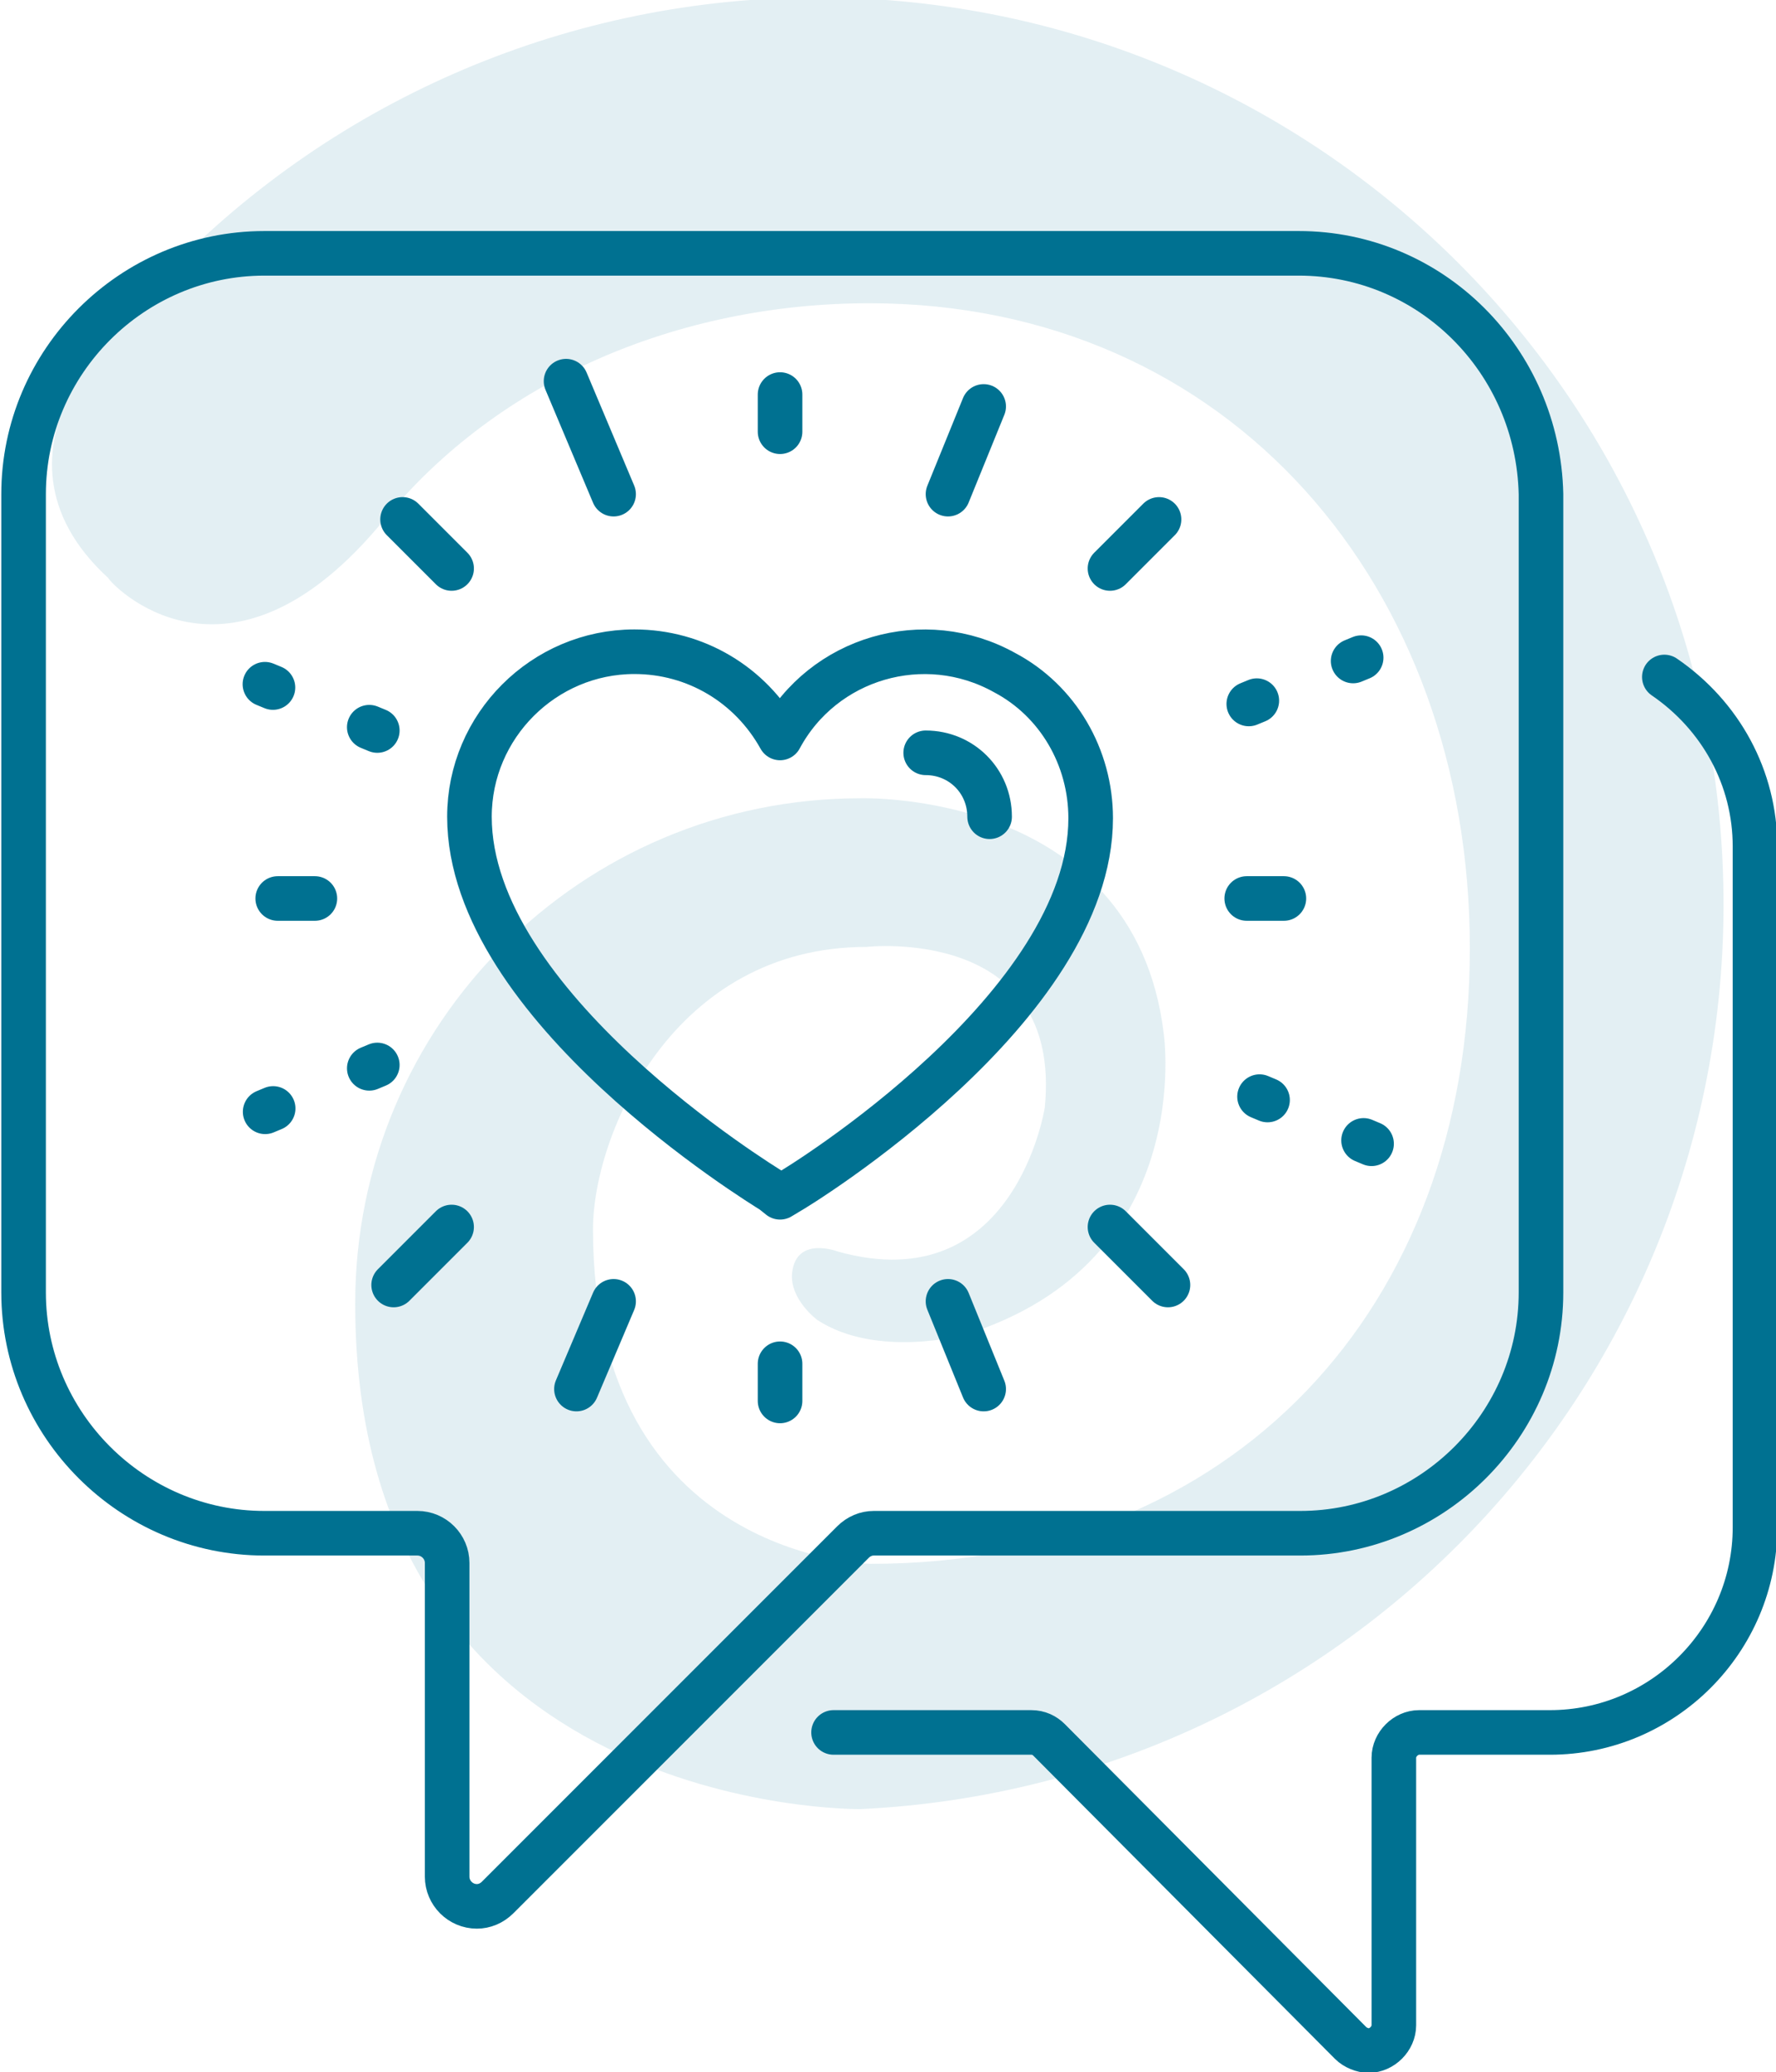
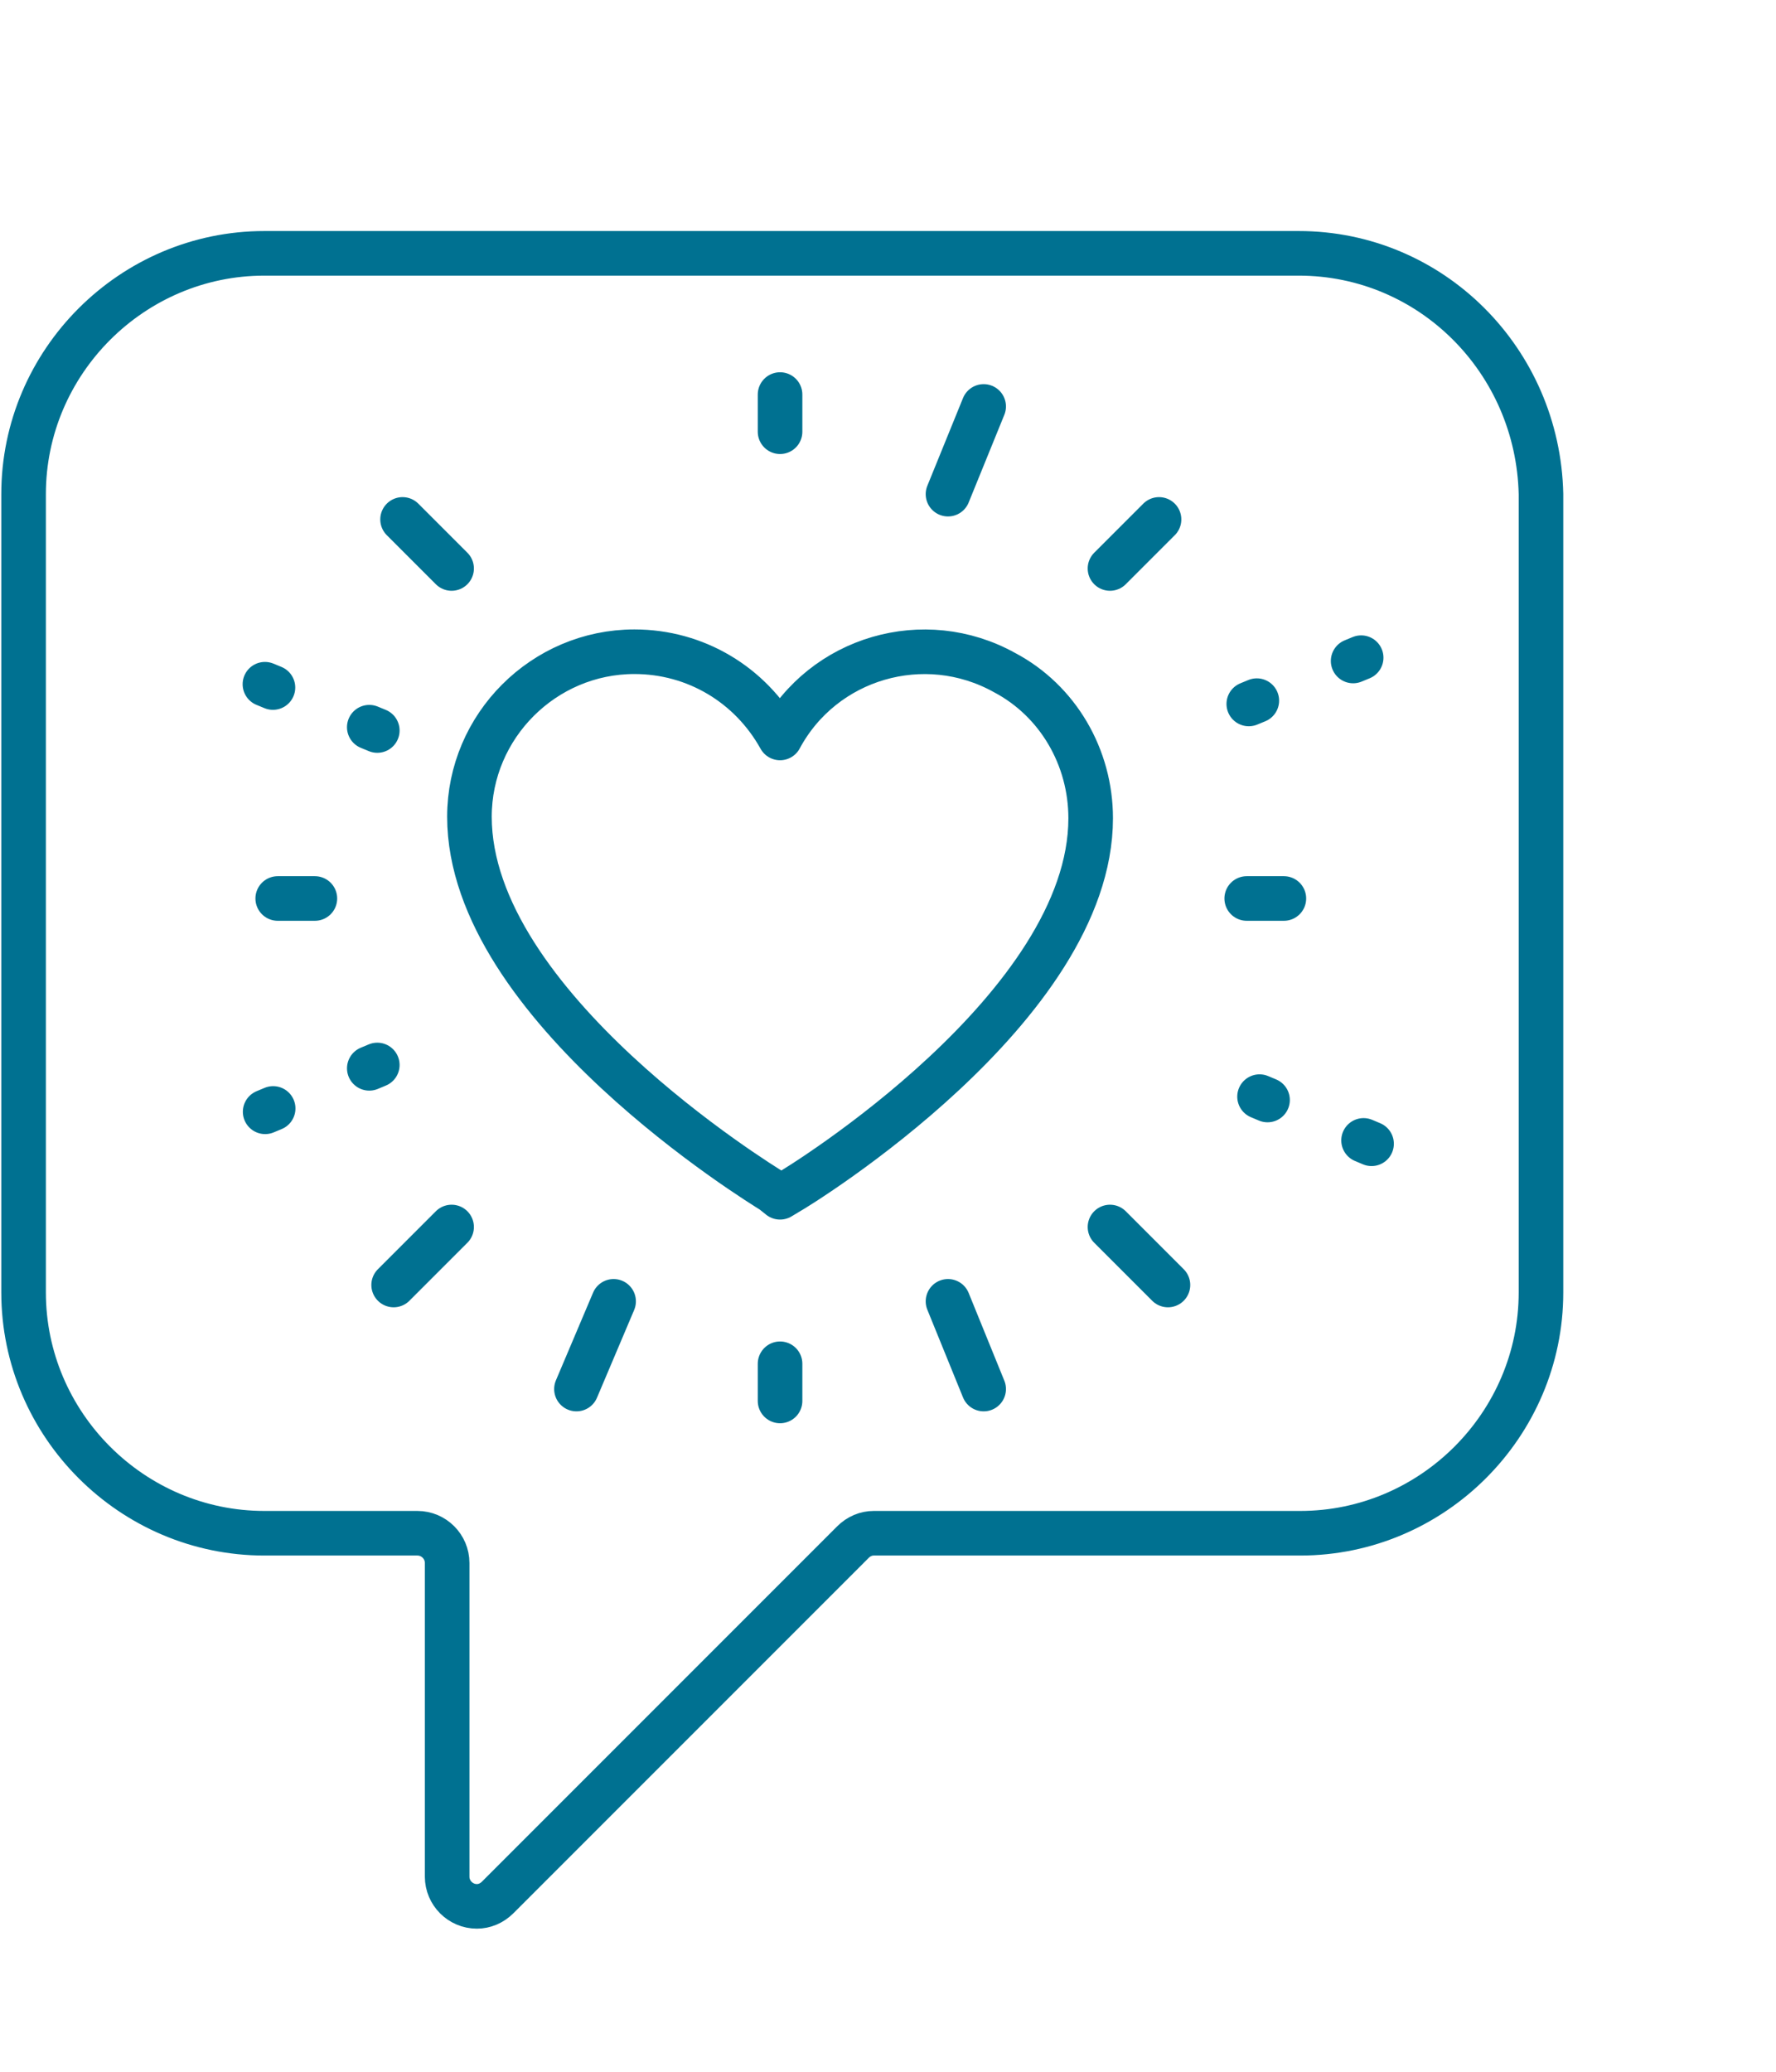
<svg xmlns="http://www.w3.org/2000/svg" version="1.1" id="Layer_1" x="0px" y="0px" viewBox="0 0 119.5 139.4" style="enable-background:new 0 0 119.5 139.4;" xml:space="preserve">
  <style type="text/css">
	.st0{opacity:0.11;fill:#007191;enable-background:new    ;}
	.st1{fill:none;stroke:#007191;stroke-width:3;stroke-linecap:round;stroke-linejoin:round;}
	.st2{fill:none;stroke:#007191;stroke-width:3;stroke-linecap:round;stroke-linejoin:round;stroke-dasharray:0.584,7.009;}
</style>
  <g id="Group_546" transform="translate(-524.5 -1046)">
    <g id="Group_388" transform="translate(22)">
-       <path id="Path_414" class="st0" d="M528.4,1080.9c7.6-9.3,19.7-14.5,32.6-14.5c24.3,0,40.4,19.1,40.4,43.4    c0,24.3-16,41.4-40.3,41.4c0,0-18.7-0.3-18.7-22.5c0-6.4,5.4-19,18.4-19c0,0,13.2-1.5,12,10.8c0,0-2,13-13.9,9.7    c0,0-2.8-1.1-3.1,1.4c-0.2,1.8,1.7,3.2,1.7,3.2c4,2.6,9.9,1,9.9,1c15.7-4.9,13.4-20.3,13.4-20.3c-2-16.4-20.4-15.8-20.4-15.8    c-18.8,0-34,15.2-34,34c0,0,0,0,0,0c0,34.4,33.9,34,34,34v0c33.6-1.6,59.6-30.1,58-63.8c-1.6-33.6-30.1-59.6-63.8-58    c-16.6,0.8-32.1,8.3-43,20.8c0,0-11.3,9.5-1.8,18.2C509.8,1085.1,517.8,1093.9,528.4,1080.9z" />
      <g id="Group_387" transform="translate(181.687 1034.042)">
        <line id="Line_76" class="st1" x1="373.3" y1="106.2" x2="373.3" y2="103.7" />
        <line id="Line_77" class="st1" x1="373.3" y1="41" x2="373.3" y2="38.5" />
        <line id="Line_78" class="st1" x1="407.2" y1="72.4" x2="404.7" y2="72.4" />
        <line id="Line_79" class="st1" x1="342" y1="72.4" x2="339.5" y2="72.4" />
        <line id="Line_80" class="st1" x1="399.4" y1="98.4" x2="395.5" y2="94.5" />
        <line id="Line_81" class="st1" x1="351.2" y1="50.2" x2="347.9" y2="46.9" />
        <line id="Line_82" class="st1" x1="398.8" y1="46.9" x2="395.5" y2="50.2" />
        <line id="Line_83" class="st1" x1="351.2" y1="94.5" x2="347.3" y2="98.4" />
        <line id="Line_84" class="st1" x1="387" y1="105.4" x2="384.6" y2="99.5" />
-         <line id="Line_85" class="st1" x1="362.1" y1="45.2" x2="358.9" y2="37.6" />
        <line id="Line_86" class="st2" x1="412.4" y1="56.2" x2="400.5" y2="61.1" />
        <line id="Line_87" class="st2" x1="346.2" y1="83.6" x2="333.5" y2="88.9" />
        <line id="Line_88" class="st2" x1="413.1" y1="88.9" x2="400.5" y2="83.6" />
        <line id="Line_89" class="st2" x1="346.2" y1="61.1" x2="334.3" y2="56.2" />
        <line id="Line_90" class="st1" x1="387" y1="39.3" x2="384.6" y2="45.2" />
        <line id="Line_91" class="st1" x1="362.1" y1="99.5" x2="359.6" y2="105.4" />
        <path id="Path_423" class="st1" d="M372.8,92.1c-0.8-0.5-20.4-12.5-20.4-25.2c0-6.1,5-11.1,11.1-11.1c4.1,0,7.8,2.2,9.8,5.8     c2.9-5.4,9.7-7.4,15.1-4.4c3.6,1.9,5.8,5.7,5.8,9.8c0,12.7-19.5,24.7-20.4,25.2l-0.5,0.3L372.8,92.1z" />
-         <path id="Path_424" class="st1" d="M383.1,62.6c2.4,0,4.3,1.9,4.3,4.3" />
        <path id="Path_425" class="st1" d="M408.2,29h-69.6c-8.9,0-16.2,7.3-16.2,16.2v53.7c0,8.9,7.3,16.2,16.2,16.2l0,0h10.3     c1.1,0,2,0.9,2,2c0,0,0,0,0,0v21.1c0,1.1,0.9,2,2,2c0.5,0,1-0.2,1.4-0.6l23.9-23.9c0.4-0.4,0.9-0.6,1.4-0.6h28.7     c8.9,0,16.2-7.3,16.2-16.2l0,0V45.2C424.3,36.2,417.1,29,408.2,29z" />
-         <path id="Path_426" class="st1" d="M432.8,57.5c3.8,2.6,6.1,6.8,6.1,11.4v45.8c0,7.6-6.2,13.8-13.8,13.8h-8.8     c-0.9,0-1.7,0.8-1.7,1.7v18c0,0.9-0.8,1.7-1.7,1.7c-0.4,0-0.9-0.2-1.2-0.5L391.4,129c-0.3-0.3-0.7-0.5-1.2-0.5h-13.3" />
      </g>
    </g>
  </g>
</svg>